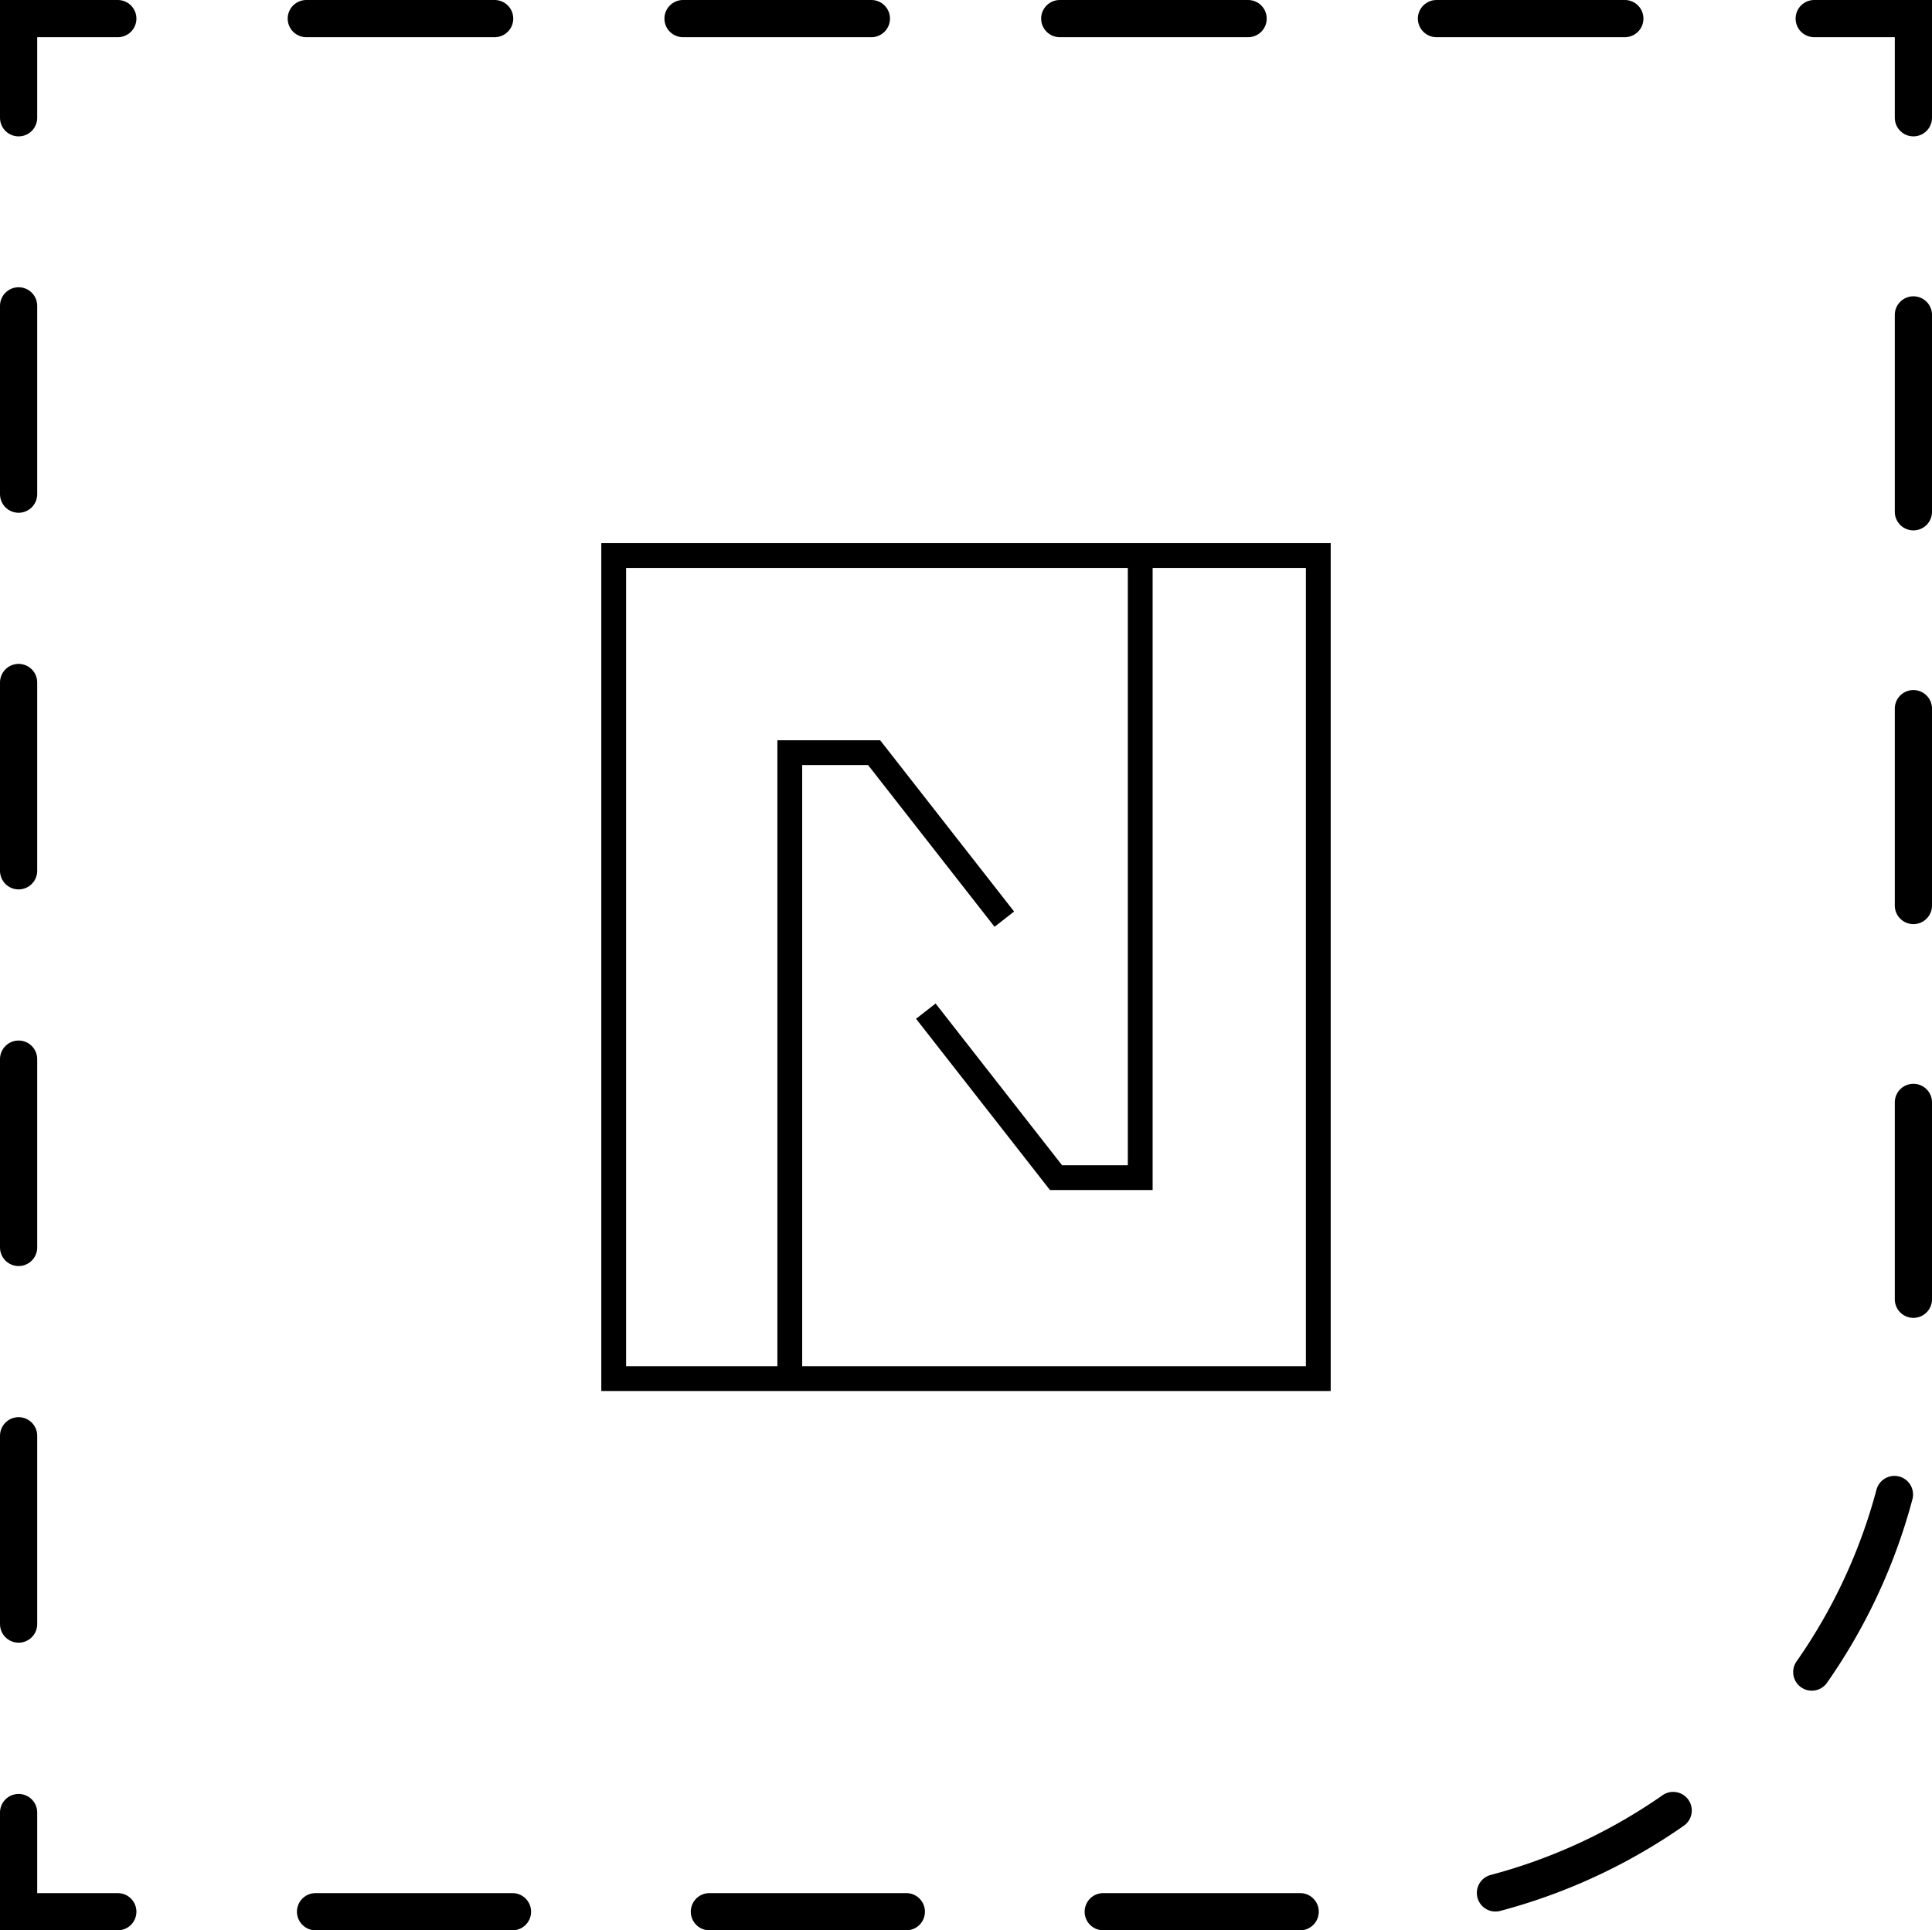
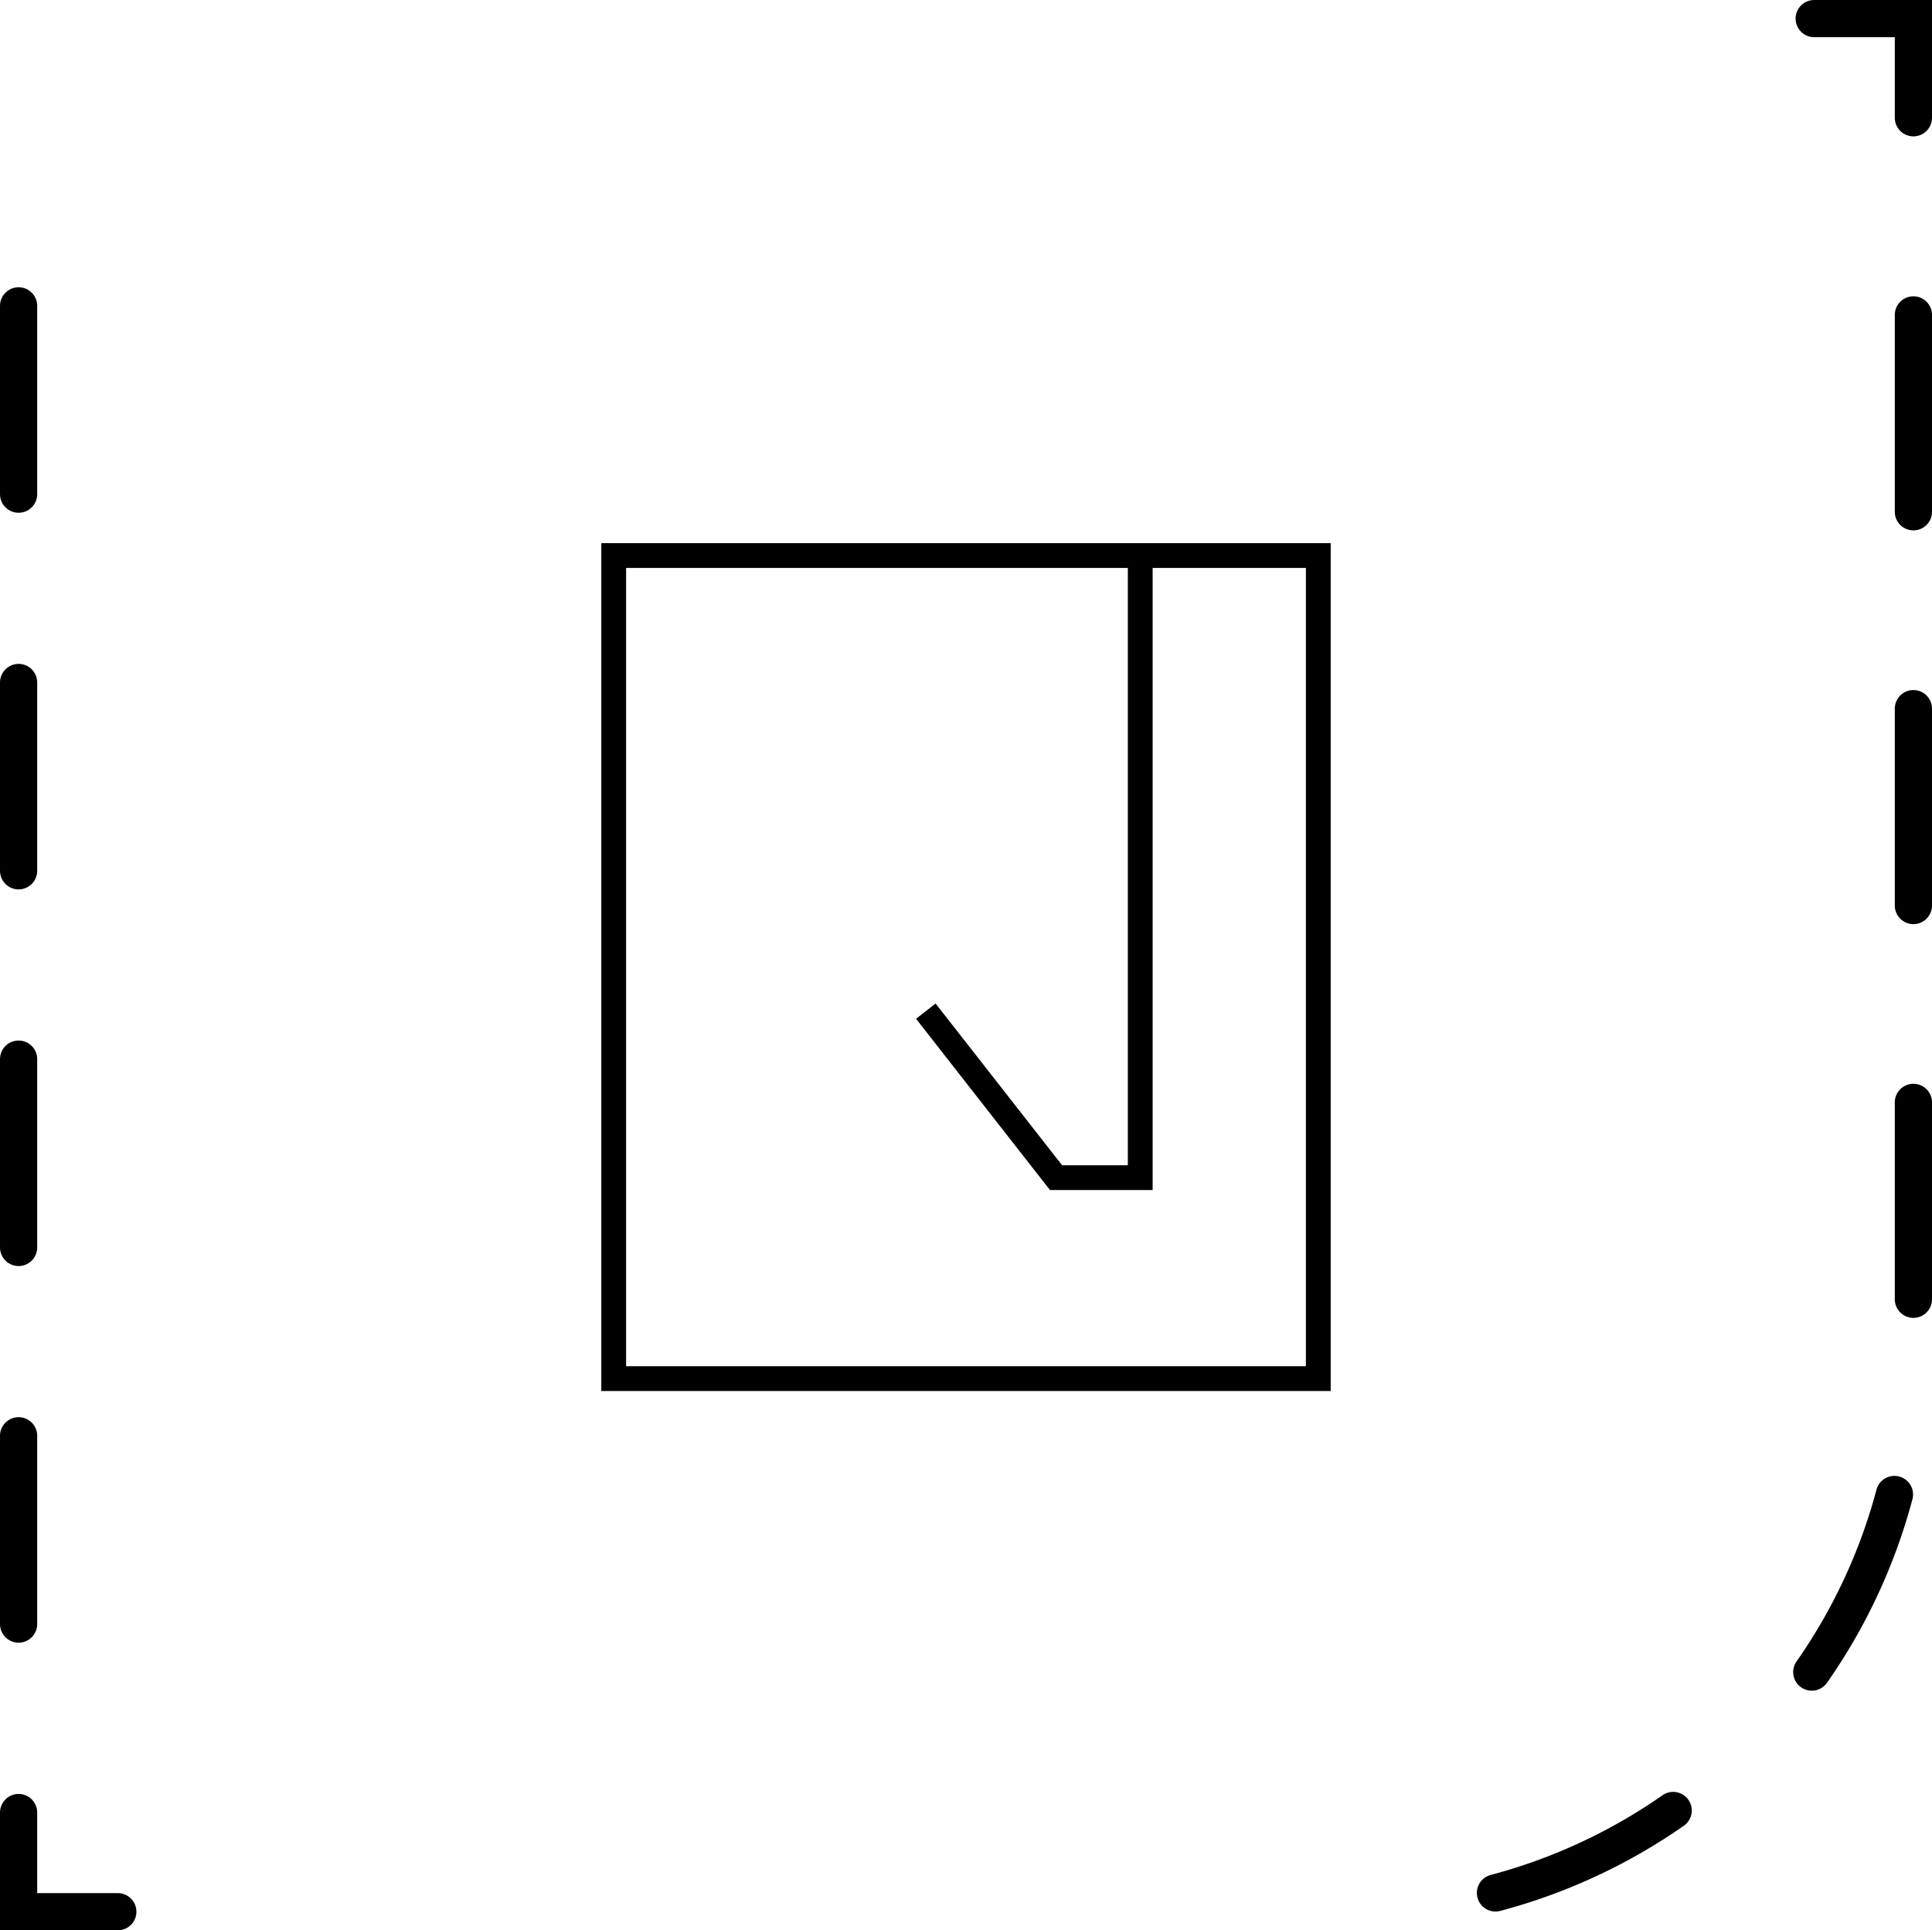
<svg xmlns="http://www.w3.org/2000/svg" viewBox="0 0 155.8 155.7">
  <defs>
    <style>.cls-1,.cls-2,.cls-3,.cls-4{fill:none;stroke:#000;}.cls-1,.cls-2,.cls-3{stroke-linecap:round;stroke-miterlimit:20;stroke-width:3px;}.cls-2{stroke-dasharray:15.19 15.19;}.cls-3{stroke-dasharray:15.88 15.88;}.cls-4{stroke-miterlimit:10;stroke-width:2px;fill-rule:evenodd;}</style>
  </defs>
  <g id="Vrstva_2" data-name="Vrstva 2">
    <g id="svg288">
      <g id="g145-7-6">
        <polyline id="polyline36-5-9-0" class="cls-1" points="9.5 154.2 1.5 154.2 1.5 146.2" />
        <line id="line36-7-3-2" class="cls-2" x1="1.5" y1="131" x2="1.5" y2="17.1" />
-         <polyline id="polyline37-6-1-4" class="cls-1" points="1.5 9.5 1.5 1.5 9.5 1.5" />
-         <line id="line37-1-9-8" class="cls-2" x1="24.7" y1="1.5" x2="138.7" y2="1.5" />
        <polyline id="polyline38-8-8-6" class="cls-1" points="146.3 1.5 154.3 1.5 154.3 9.5" />
-         <path id="path38-9-6-5" class="cls-3" d="M154.3,25.4v83.5A45.32,45.32,0,0,1,109,154.2H17.6" />
+         <path id="path38-9-6-5" class="cls-3" d="M154.3,25.4v83.5A45.32,45.32,0,0,1,109,154.2" />
      </g>
      <polygon class="cls-4" points="106.31 111.2 63.39 111.2 49.49 111.2 49.49 44.81 106.31 44.81 106.31 111.2" />
-       <polyline class="cls-4" points="80.99 74.14 70.49 60.71 63.69 60.71 63.69 111.2" />
      <polyline class="cls-4" points="74.66 81.56 85.16 94.99 91.95 94.99 91.95 44.5" />
    </g>
  </g>
</svg>